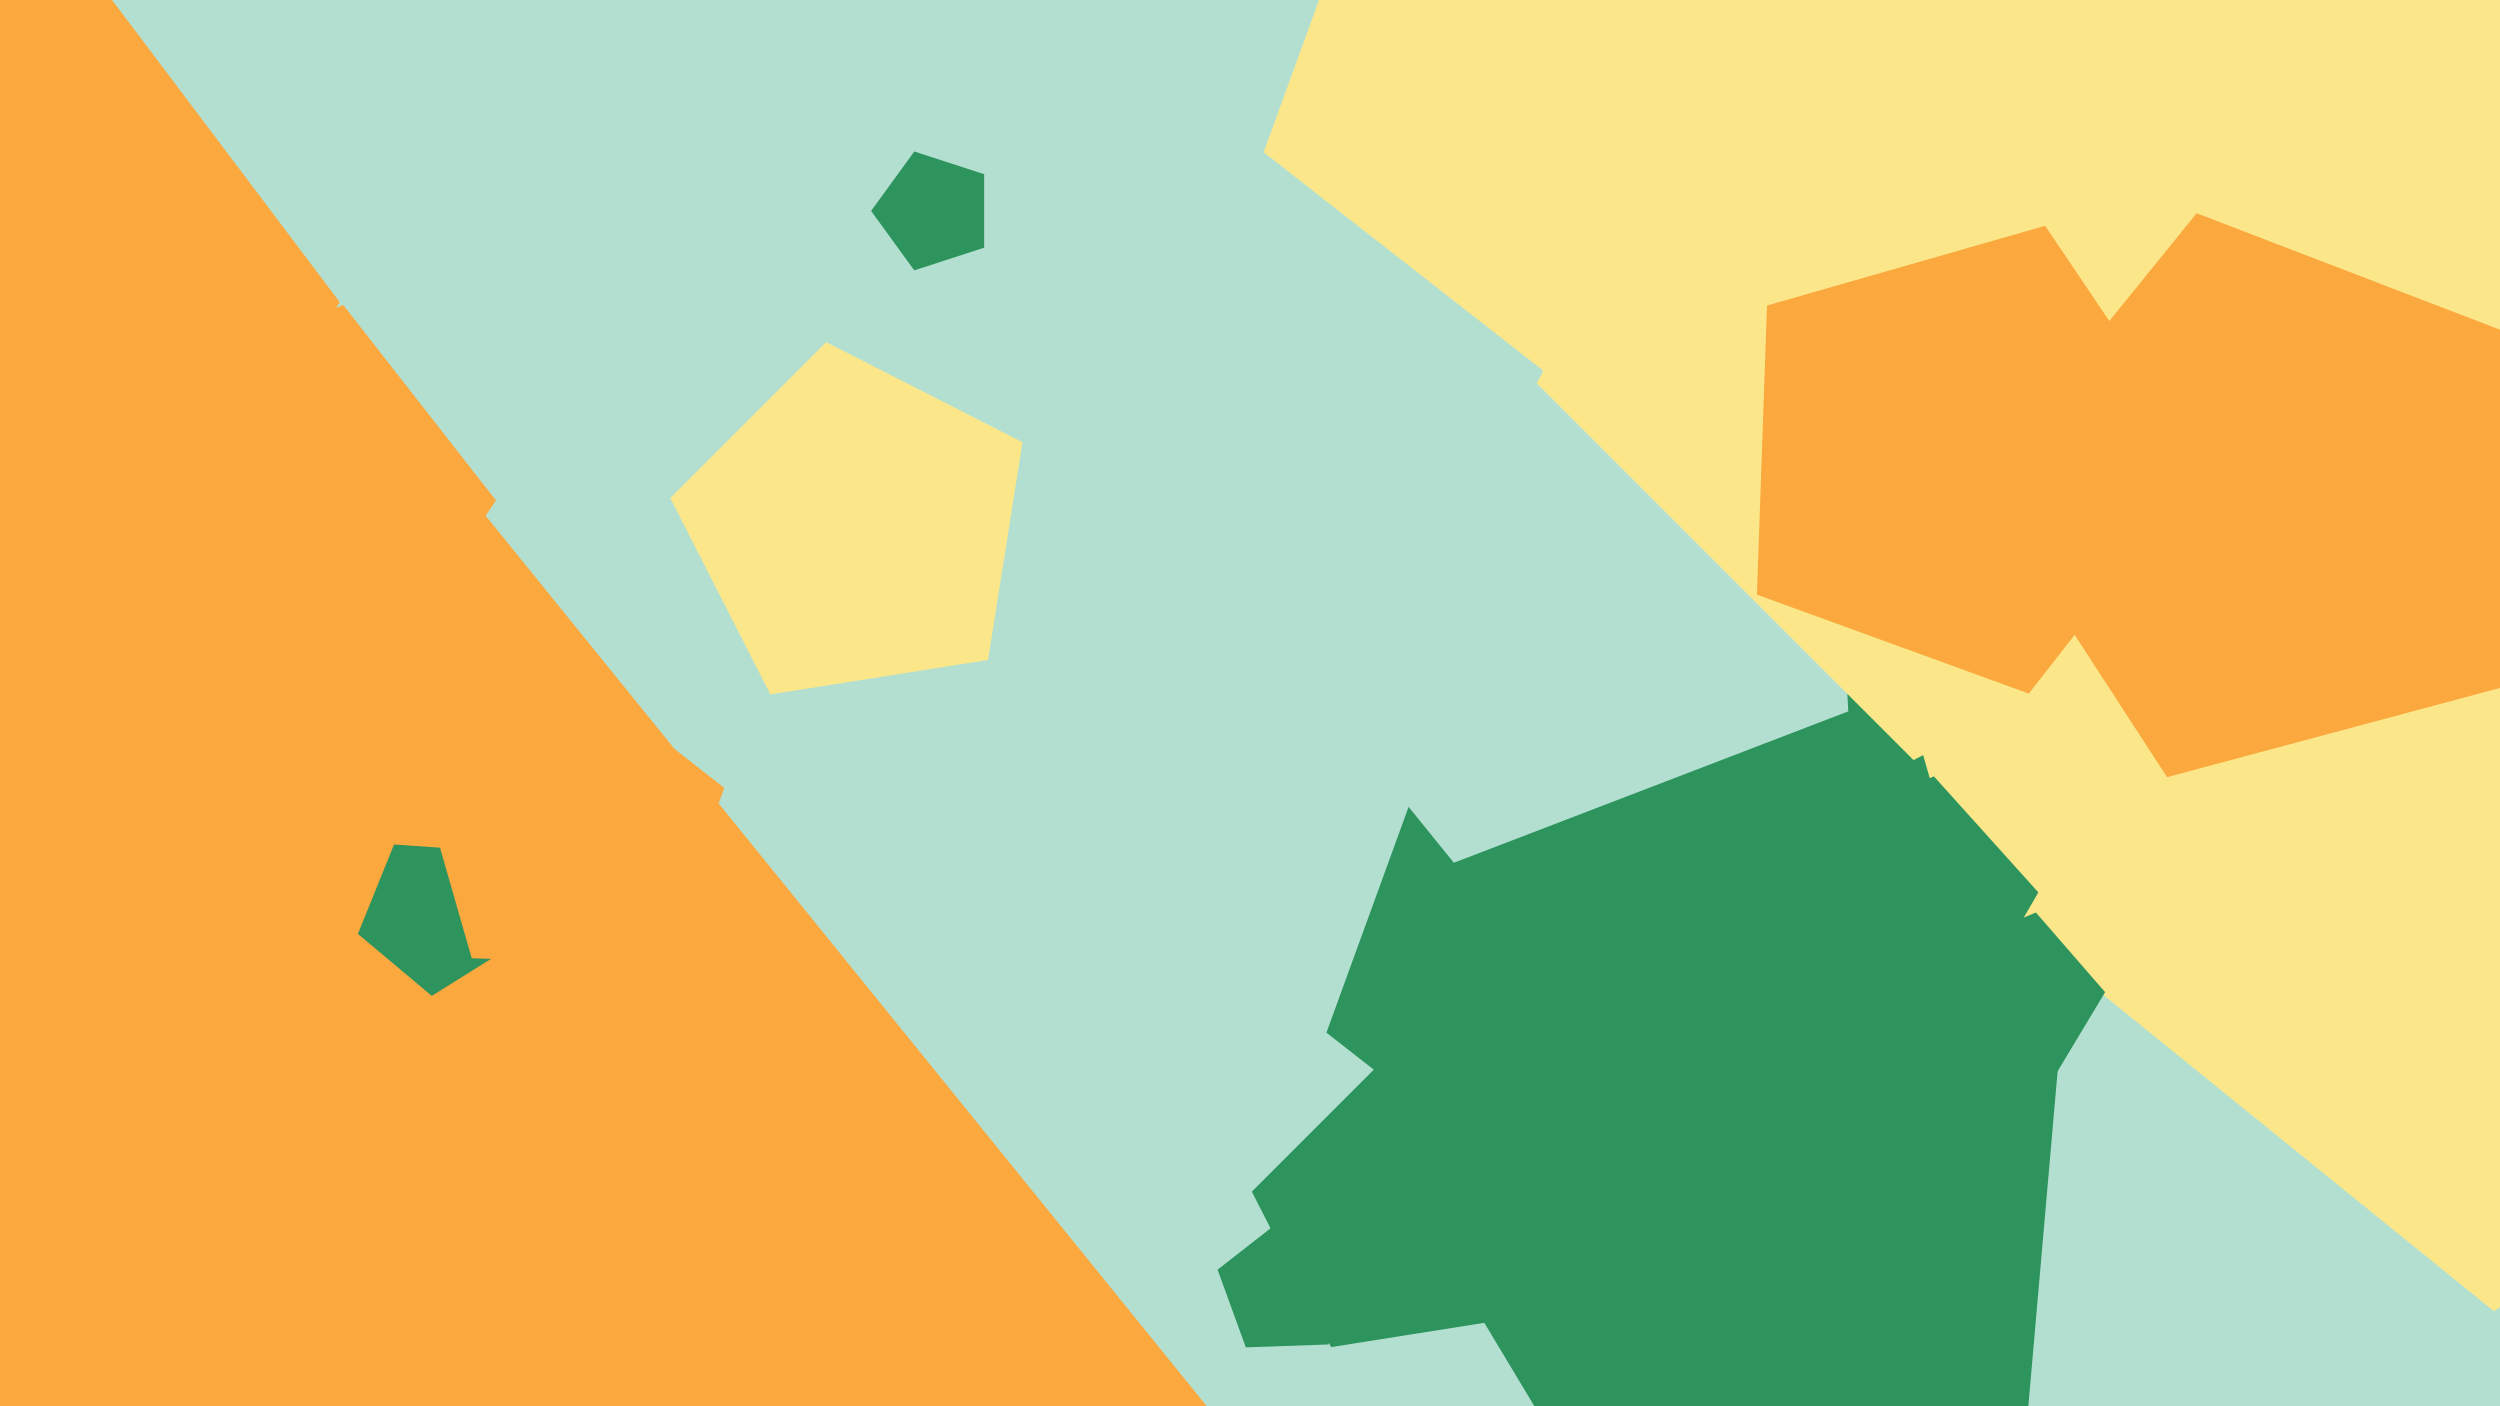
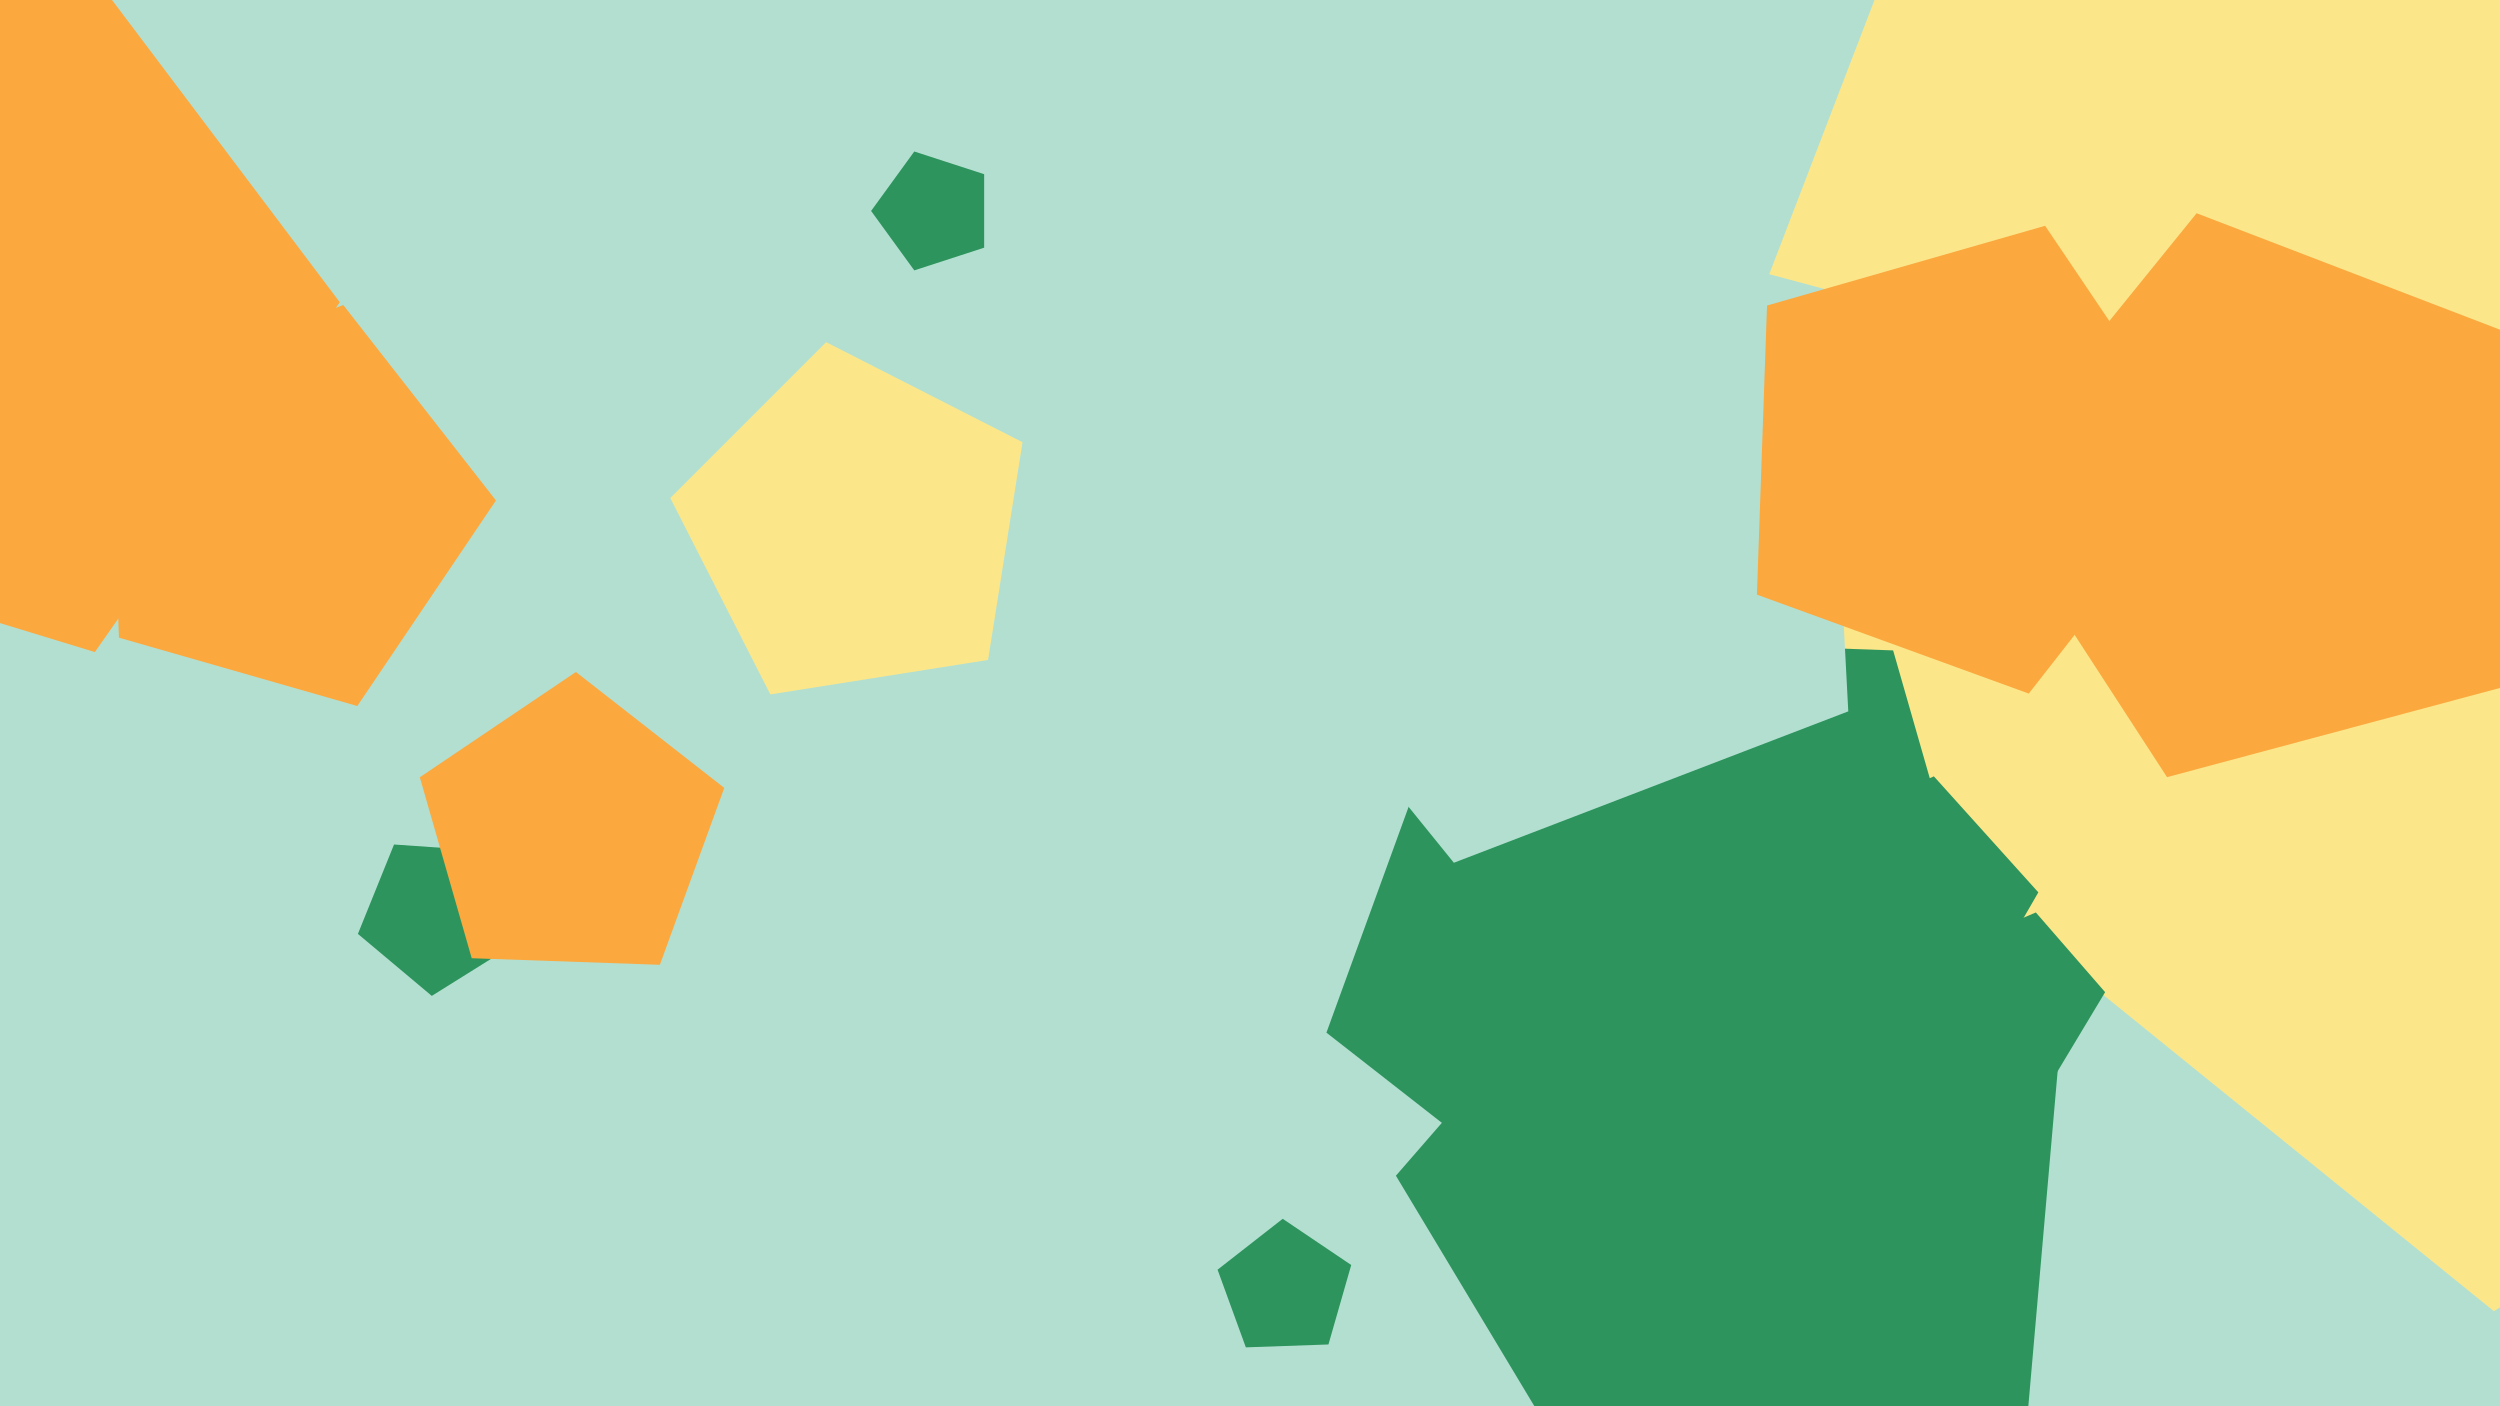
<svg xmlns="http://www.w3.org/2000/svg" width="640px" height="360px">
  <rect width="640" height="360" fill="rgb(179,223,209)" />
  <polygon points="875.059,182.008 638.439,335.671 419.178,158.117 520.287,-105.281 802.037,-90.515" fill="rgb(251,231,138)" />
  <polygon points="514.452,270.466 424.789,330.944 339.564,264.359 376.554,162.729 484.641,166.503" fill="rgb(45,148,93)" />
-   <polygon points="142.856,877.967 -319.298,754.133 -344.339,276.332 102.339,104.868 403.442,476.699" fill="rgb(251,168,63)" />
  <polygon points="473.158,182.107 372.189,220.865 304.126,136.815 363.03,46.111 467.497,74.103" fill="rgb(179,223,209)" />
  <polygon points="524.987,277.172 498.642,271.089 496.285,244.154 521.174,233.589 538.912,253.995" fill="rgb(45,148,93)" />
-   <polygon points="544.004,46.674 430.952,122.929 323.494,38.974 370.134,-89.168 506.417,-84.409" fill="rgb(251,231,138)" />
  <polygon points="91.469,180.743 30.447,163.246 28.232,99.804 87.884,78.092 126.967,128.115" fill="rgb(251,168,63)" />
-   <polygon points="611.357,132.663 489.854,194.572 393.428,98.146 455.337,-23.357 590.024,-2.024" fill="rgb(251,231,138)" />
  <polygon points="251.944,63.405 234.056,69.217 223.0,54.0 234.056,38.783 251.944,44.595" fill="rgb(45,148,93)" />
  <polygon points="641.063,175.828 554.764,198.952 506.104,124.022 562.33,54.59 645.739,86.607" fill="rgb(251,168,63)" />
-   <polygon points="384.87,337.87 340.748,344.858 320.468,305.055 352.055,273.468 391.858,293.748" fill="rgb(45,148,93)" />
  <polygon points="131.471,241.867 110.535,254.949 91.624,239.08 100.872,216.191 125.499,217.913" fill="rgb(45,148,93)" />
  <polygon points="24.278,166.933 -80.273,134.969 -82.181,25.657 21.191,-9.936 86.986,77.377" fill="rgb(251,168,63)" />
  <polygon points="168.927,246.991 120.758,245.308 107.473,198.977 147.431,172.025 185.412,201.699" fill="rgb(251,168,63)" />
  <polygon points="518.433,369.357 413.053,393.686 357.35,300.982 428.305,219.358 527.859,261.616" fill="rgb(45,148,93)" />
  <polygon points="501.829,263.061 462.733,254.75 458.555,215.0 495.069,198.743 521.814,228.446" fill="rgb(45,148,93)" />
  <polygon points="252.941,168.941 197.208,177.768 171.591,127.491 211.491,87.591 261.768,113.208" fill="rgb(251,231,138)" />
  <polygon points="564.962,119.199 519.365,177.559 449.771,152.229 452.355,78.213 523.547,57.799" fill="rgb(251,168,63)" />
  <polygon points="340.082,344.184 318.935,344.923 311.697,325.039 328.372,312.011 345.914,323.844" fill="rgb(45,148,93)" />
</svg>